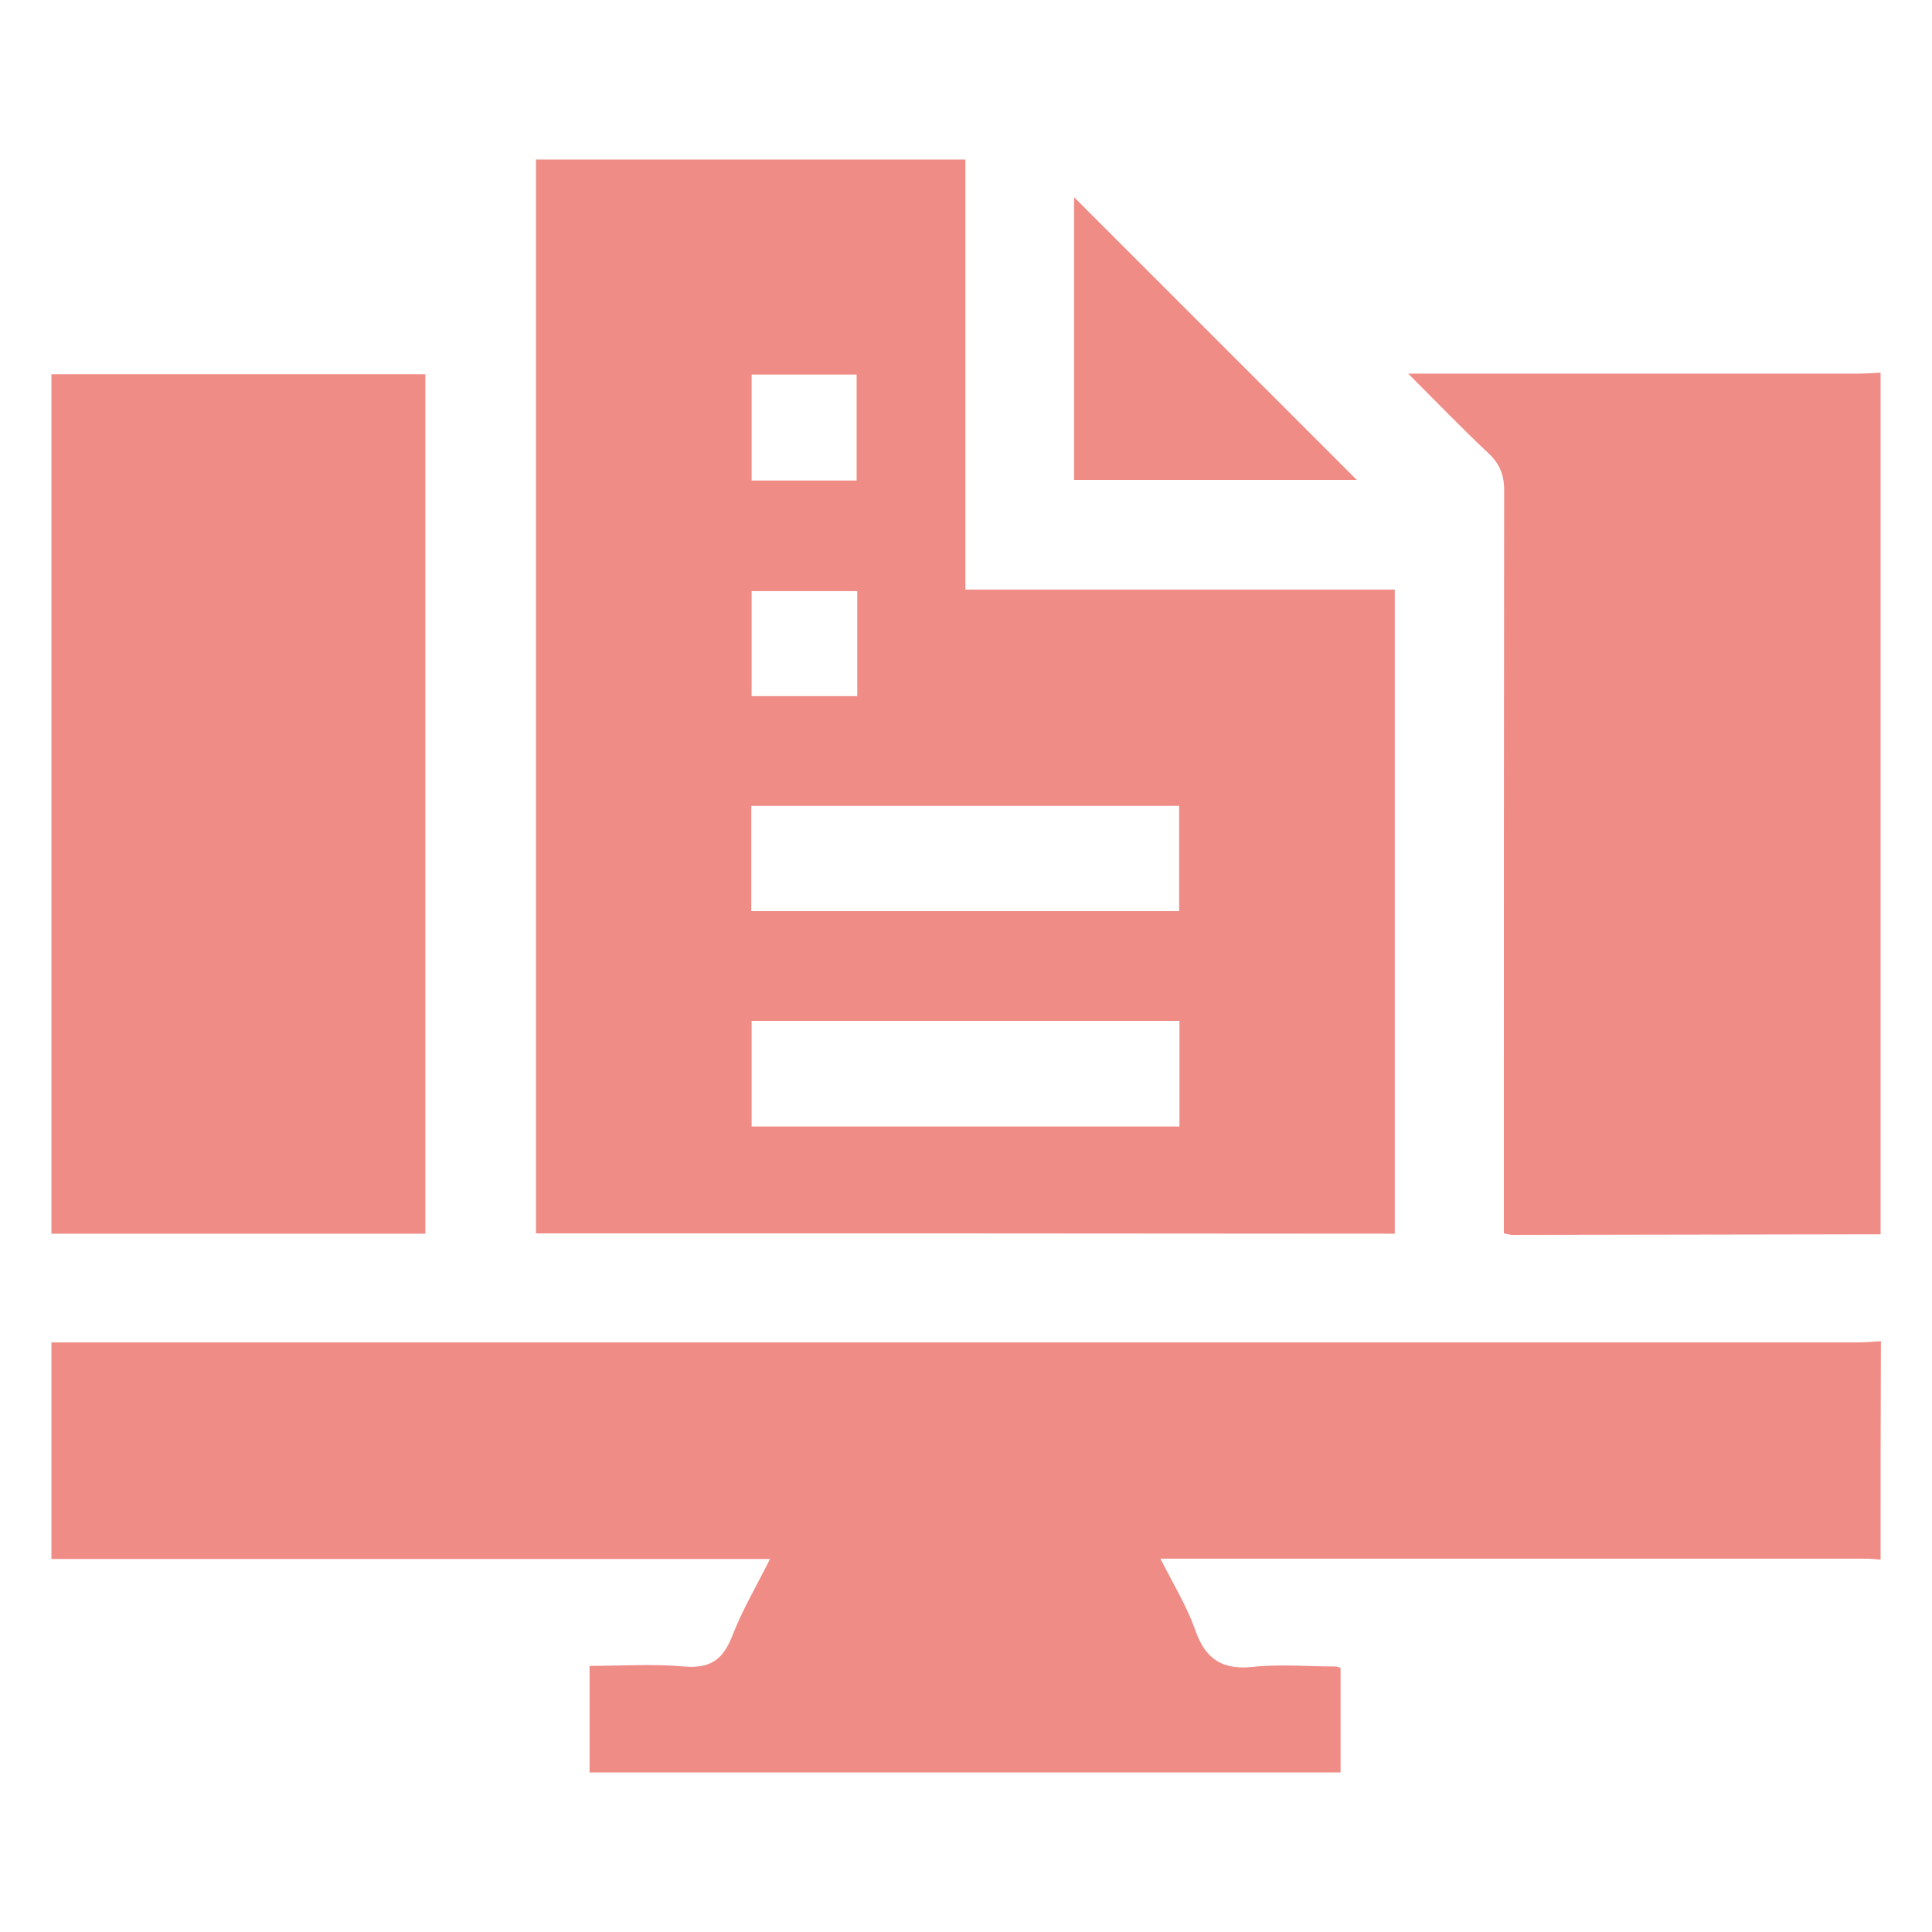
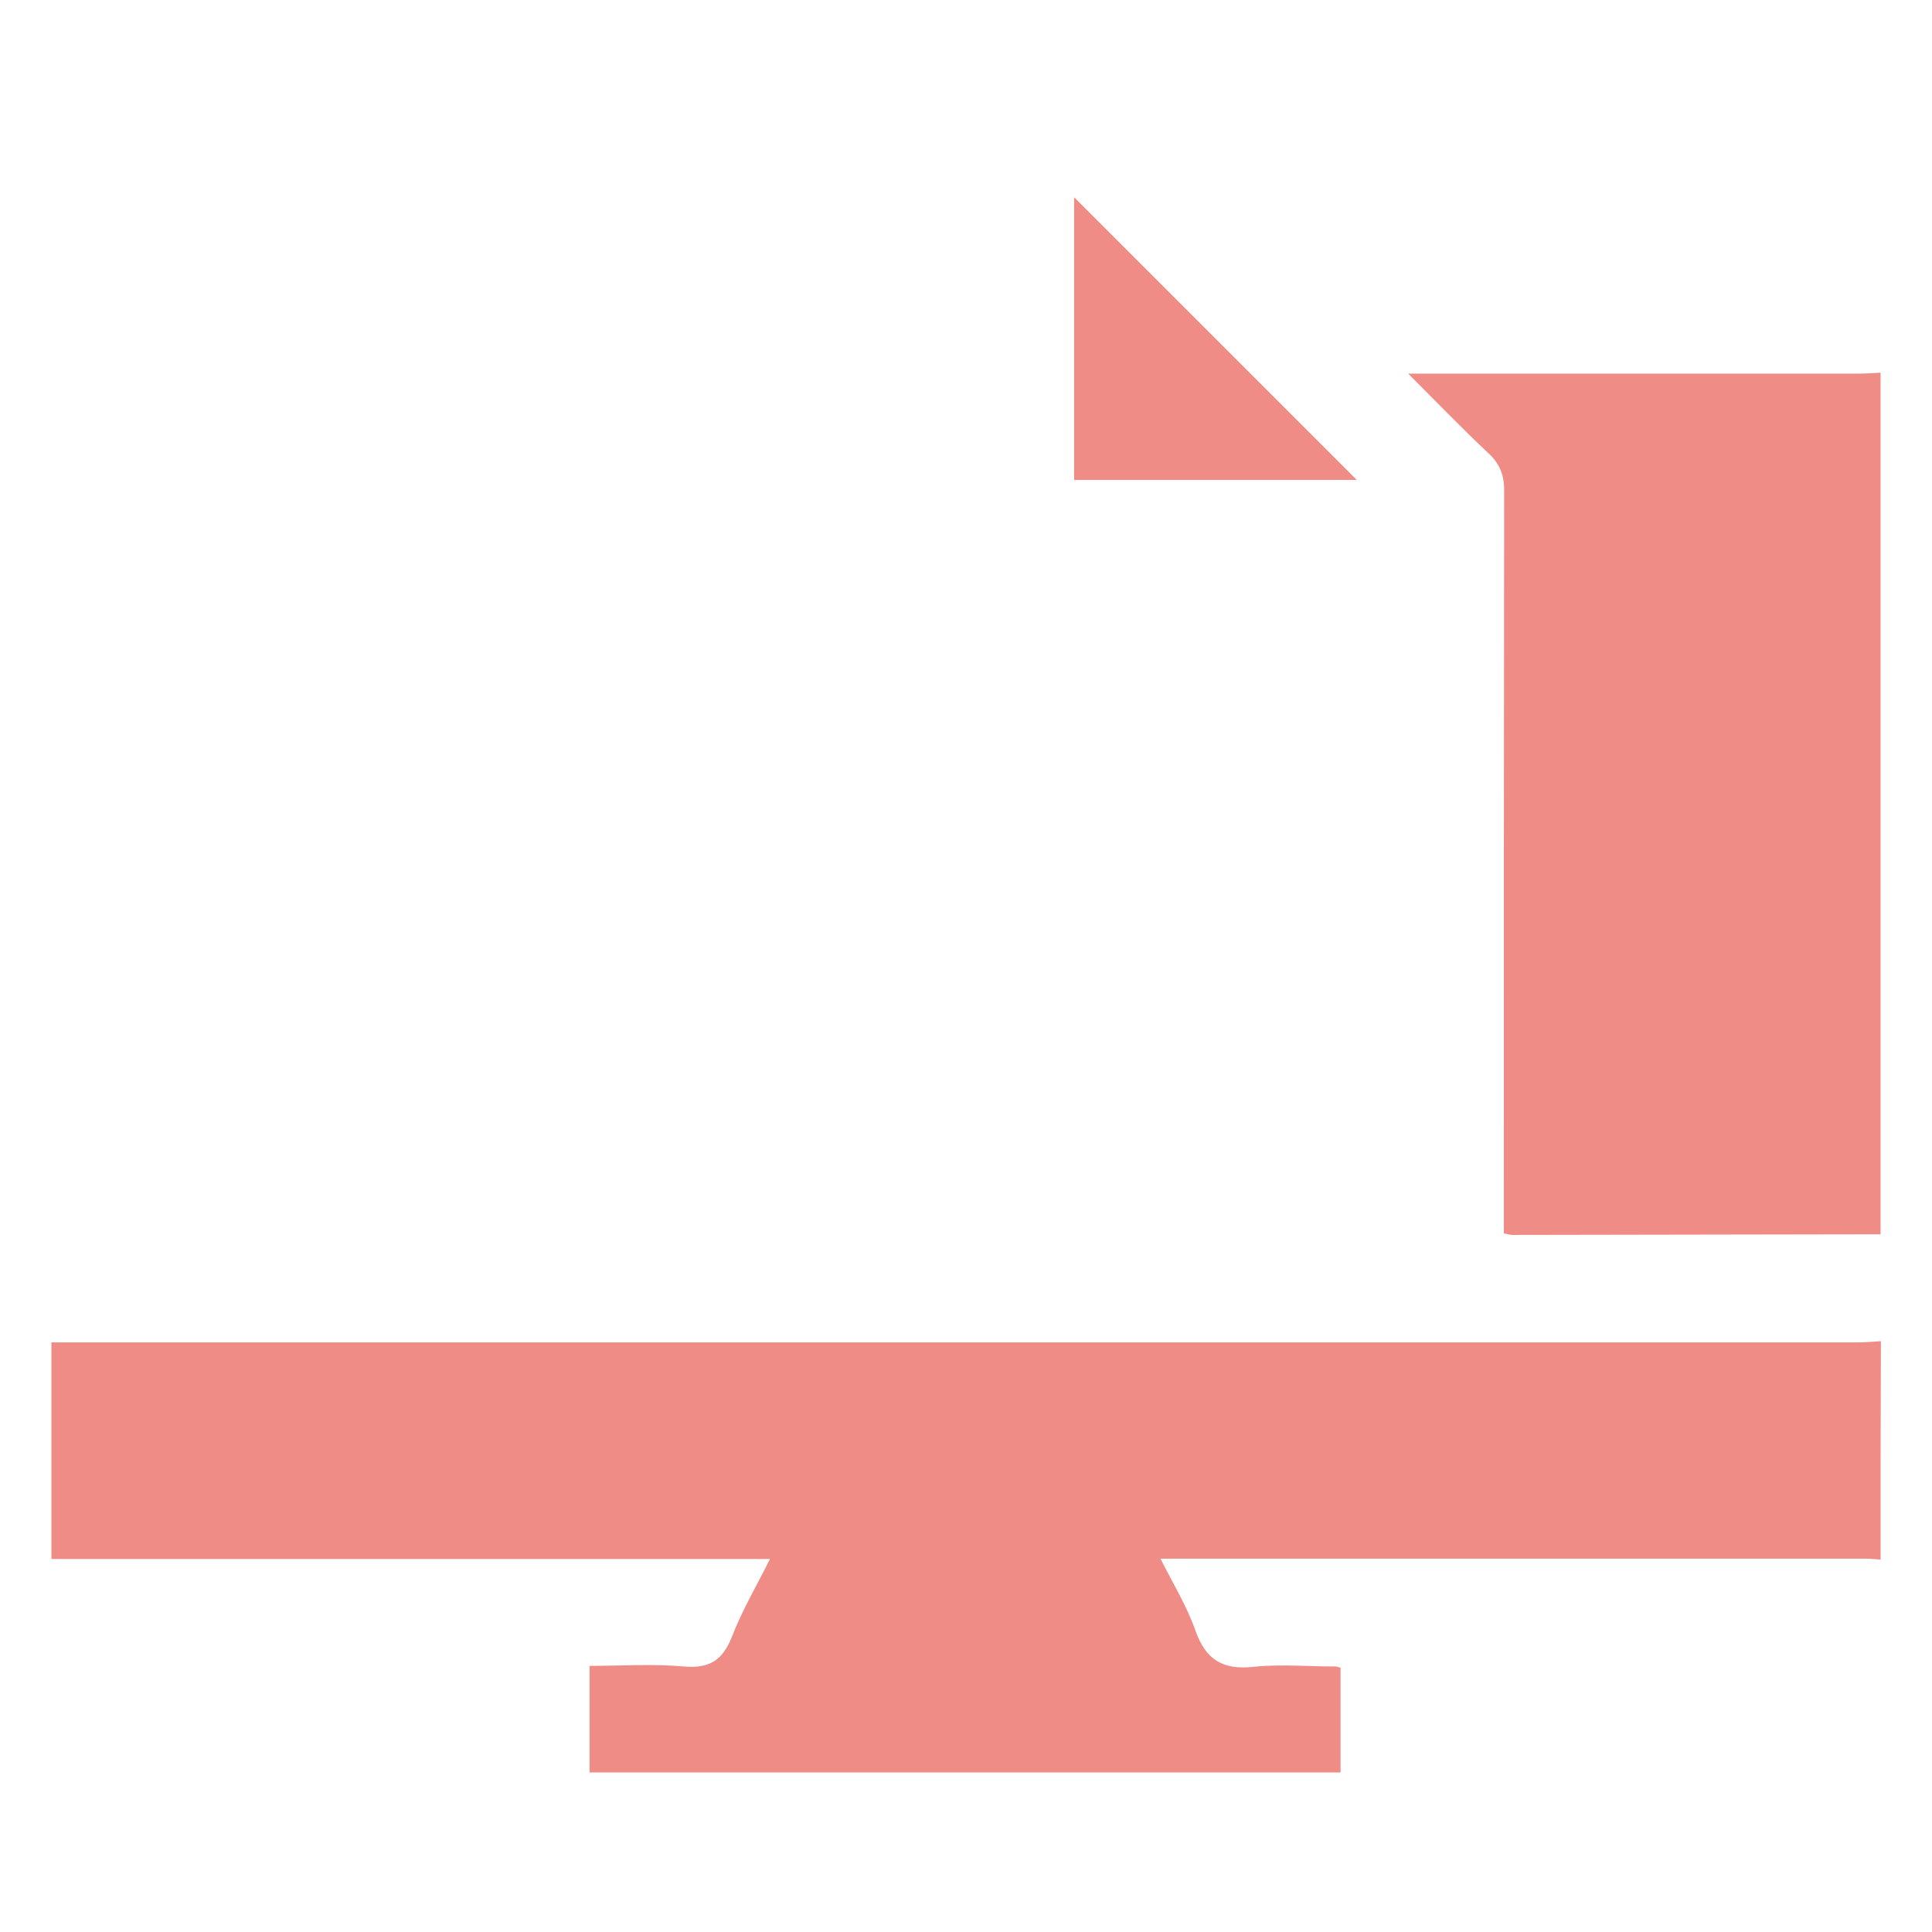
<svg xmlns="http://www.w3.org/2000/svg" version="1.1" id="Layer_1" x="0px" y="0px" viewBox="0 0 62 62" style="enable-background:new 0 0 62 62;" xml:space="preserve">
  <style type="text/css">
	.st0{fill:#EF8C86;}
</style>
  <g>
    <path class="st0" d="M60.35,50.05c-0.15-0.01-0.3-0.03-0.46-0.03c-7.36,0-14.72,0-22.08,0c-0.15,0-0.3,0-0.57,0   c0.41,0.81,0.85,1.53,1.12,2.3c0.33,0.94,0.88,1.28,1.87,1.17c0.87-0.09,1.76-0.01,2.64-0.01c0.04,0,0.07,0.02,0.15,0.04   c0,1.1,0,2.21,0,3.36c-8.03,0-16.05,0-24.1,0c0-1.13,0-2.23,0-3.42c1.02,0,2.03-0.07,3.03,0.02c0.82,0.07,1.24-0.2,1.54-0.96   c0.32-0.83,0.78-1.61,1.22-2.49c-7.73,0-15.38,0-23.06,0c0-2.33,0-4.6,0-6.95c0.26,0,0.52,0,0.78,0c19.04,0,38.08,0,57.13,0   c0.27,0,0.53-0.02,0.8-0.04C60.35,45.38,60.35,47.71,60.35,50.05z" />
    <path class="st0" d="M60.35,39.61c-3.94,0.01-7.87,0.01-11.81,0.02c-0.07,0-0.14-0.02-0.28-0.05c0-0.26,0-0.5,0-0.74   c0-7.7,0-15.4,0.01-23.11c0-0.5-0.15-0.86-0.51-1.19c-0.83-0.78-1.63-1.61-2.57-2.55c0.37,0,0.57,0,0.77,0c4.57,0,9.14,0,13.7,0   c0.23,0,0.46-0.02,0.69-0.03C60.35,21.17,60.35,30.39,60.35,39.61z" />
-     <path class="st0" d="M17.2,39.58c0-11.51,0-22.97,0-34.46c4.59,0,9.15,0,13.78,0c0,4.59,0,9.16,0,13.8c4.62,0,9.18,0,13.78,0   c0,6.91,0,13.76,0,20.67C35.59,39.58,26.42,39.58,17.2,39.58z M24.11,29.24c4.62,0,9.18,0,13.73,0c0-1.15,0-2.27,0-3.38   c-4.6,0-9.16,0-13.73,0C24.11,27,24.11,28.1,24.11,29.24z M24.12,32.76c0,1.14,0,2.26,0,3.39c4.59,0,9.15,0,13.73,0   c0-1.15,0-2.26,0-3.39C33.25,32.76,28.7,32.76,24.12,32.76z M27.49,15.42c0-1.16,0-2.27,0-3.4c-1.14,0-2.24,0-3.37,0   c0,1.14,0,2.26,0,3.4C25.25,15.42,26.35,15.42,27.49,15.42z M27.51,18.97c-1.17,0-2.28,0-3.39,0c0,1.15,0,2.24,0,3.37   c1.14,0,2.26,0,3.39,0C27.51,21.2,27.51,20.1,27.51,18.97z" />
-     <path class="st0" d="M1.65,12.01c4.01,0,7.98,0,12,0c0,9.2,0,18.37,0,27.58c-4,0-7.98,0-12,0C1.65,30.41,1.65,21.24,1.65,12.01z" />
+     <path class="st0" d="M1.65,12.01c4.01,0,7.98,0,12,0c-4,0-7.98,0-12,0C1.65,30.41,1.65,21.24,1.65,12.01z" />
    <path class="st0" d="M34.47,15.4c0-3.06,0-6.11,0-9.07c3.01,3.01,6.05,6.05,9.07,9.07C40.58,15.4,37.54,15.4,34.47,15.4z" />
  </g>
</svg>